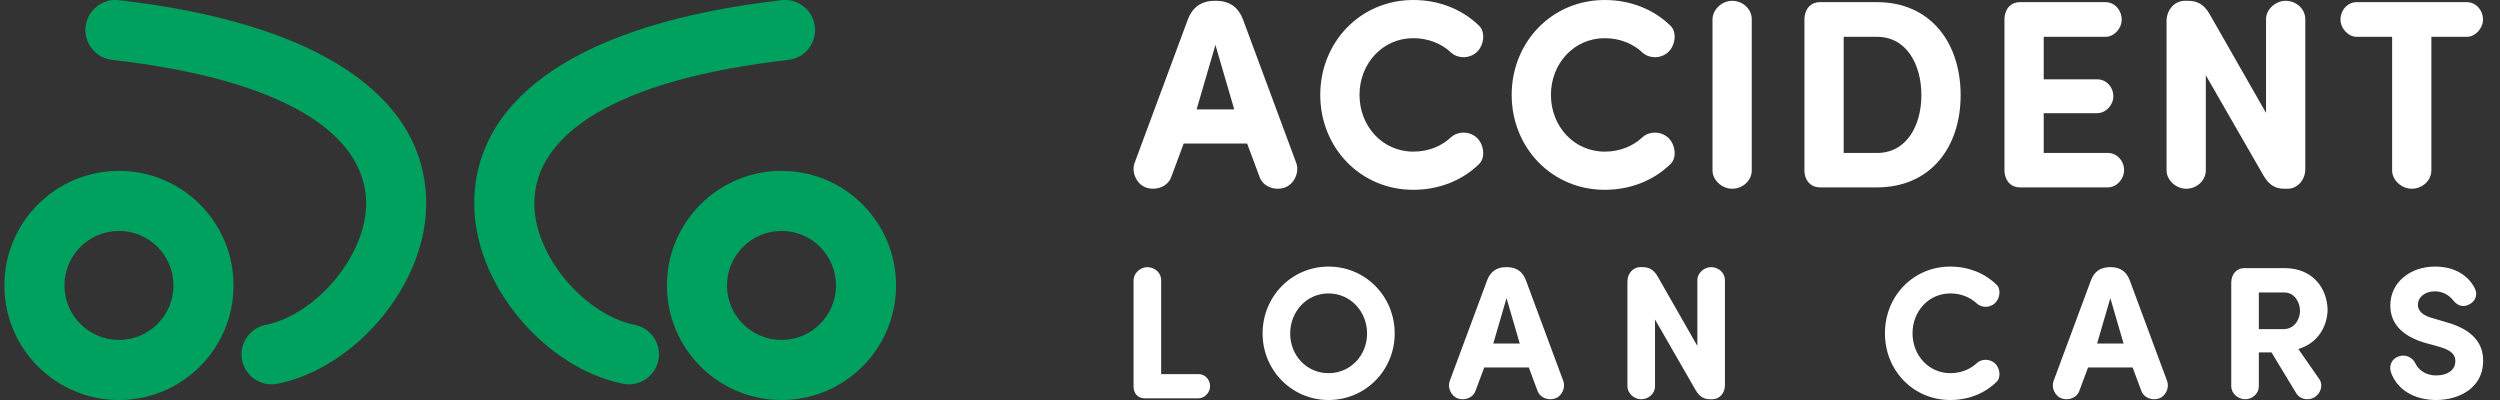
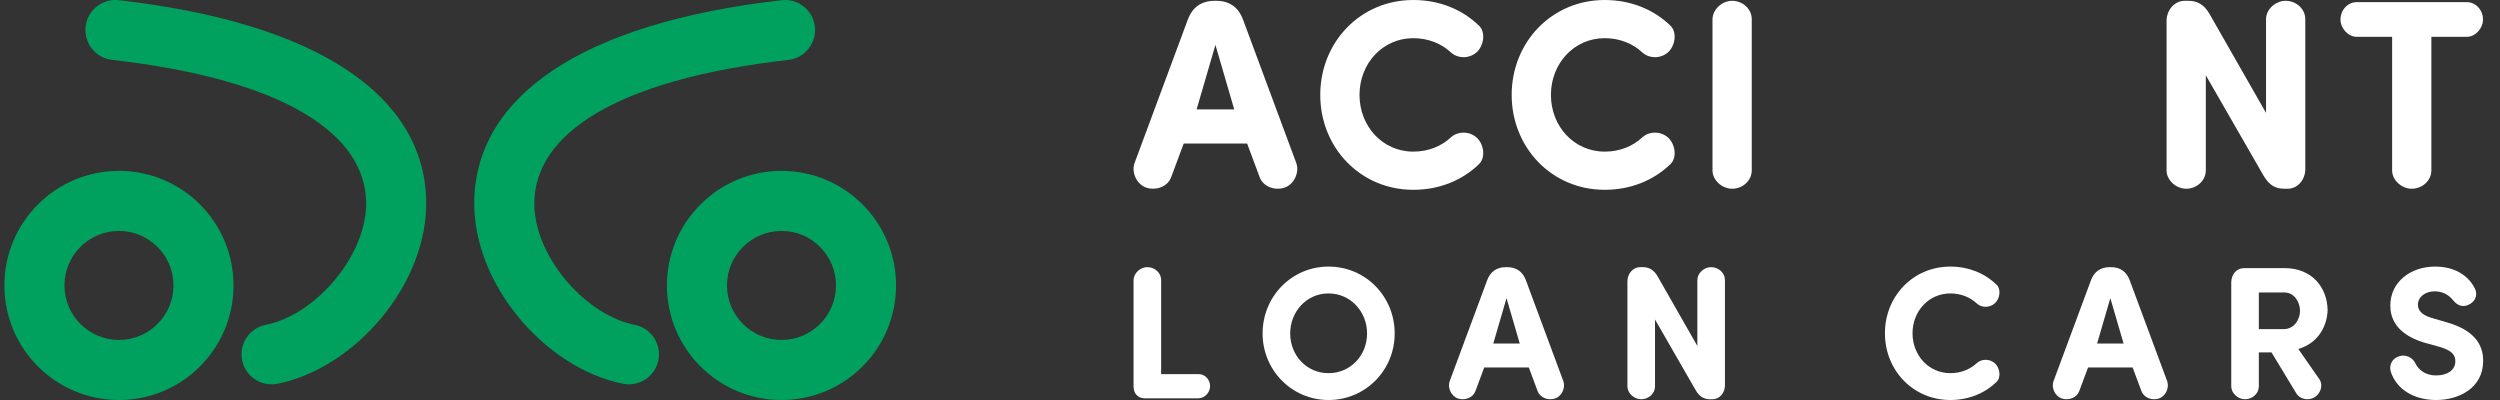
<svg xmlns="http://www.w3.org/2000/svg" width="200px" height="32px" viewBox="0 0 200 32" version="1.1">
  <rect x="0" y="0" width="200" height="32" fill="#333333" stroke="none" />
  <title>logo-accidentloancars</title>
  <g id="logo-accidentloancars" stroke="none" stroke-width="1" fill="none" fill-rule="evenodd">
    <g id="Group-4" transform="translate(0.351, 0)" fill-rule="nonzero">
      <g id="Group-2" fill="#00A15E">
        <g id="Group" transform="translate(37.589, 0)">
          <path d="M24.58,13.67 C19.518,13.67 15.415,17.773 15.415,22.835 C15.415,27.897 19.518,32 24.58,32 C29.642,32 33.745,27.897 33.745,22.835 C33.745,17.773 29.642,13.67 24.58,13.67 Z M24.58,18.474 C26.989,18.474 28.941,20.427 28.941,22.835 C28.941,25.243 26.989,27.196 24.58,27.196 C22.172,27.196 20.219,25.243 20.219,22.835 C20.219,20.427 22.172,18.474 24.58,18.474 Z" id="Oval" />
          <path d="M24.591,0.016 C25.909,-0.135 27.1,0.812 27.25,2.13 C27.401,3.448 26.454,4.638 25.136,4.789 C11.165,6.386 4.917,10.783 4.806,16.144 C4.719,20.323 8.671,25.008 12.62,25.941 L12.844,25.99 C14.145,26.25 14.988,27.515 14.728,28.816 C14.468,30.117 13.203,30.961 11.902,30.7 C5.659,29.452 -0.136,22.698 0.002,16.044 C0.176,7.727 8.523,1.852 24.591,0.016 Z" id="Path-2" />
        </g>
        <g id="Group" transform="translate(16.873, 16) scale(-1, 1) translate(-16.873, -16) ">
          <path d="M24.58,13.67 C19.518,13.67 15.415,17.773 15.415,22.835 C15.415,27.897 19.518,32 24.58,32 C29.642,32 33.745,27.897 33.745,22.835 C33.745,17.773 29.642,13.67 24.58,13.67 Z M24.58,18.474 C26.989,18.474 28.941,20.427 28.941,22.835 C28.941,25.243 26.989,27.196 24.58,27.196 C22.172,27.196 20.219,25.243 20.219,22.835 C20.219,20.427 22.172,18.474 24.58,18.474 Z" id="Oval" />
          <path d="M24.591,0.016 C25.909,-0.135 27.1,0.812 27.25,2.13 C27.401,3.448 26.454,4.638 25.136,4.789 C11.165,6.386 4.917,10.783 4.806,16.144 C4.719,20.323 8.671,25.008 12.62,25.941 L12.844,25.99 C14.145,26.25 14.988,27.515 14.728,28.816 C14.468,30.117 13.203,30.961 11.902,30.7 C5.659,29.452 -0.136,22.698 0.002,16.044 C0.176,7.727 8.523,1.852 24.591,0.016 Z" id="Path-2" />
        </g>
      </g>
      <g id="Group-3" transform="translate(90.334, 0)" fill="#FFFFFF">
        <g id="Accident" transform="translate(0, 0)">
          <path d="M9.086,11.485 L10.097,14.195 C10.377,14.926 11.28,15.27 12.076,15.012 C12.85,14.754 13.28,13.786 13.022,13.055 L8.742,1.527 C8.398,0.624 7.71,0.065 6.613,0.065 C6.613,0.065 6.484,0.065 6.484,0.065 C5.387,0.065 4.699,0.624 4.355,1.527 L0.075,13.055 C-0.183,13.786 0.247,14.754 1.021,15.012 C1.817,15.27 2.72,14.926 3,14.195 L4.011,11.485 L9.086,11.485 Z M5.043,8.753 L6.549,3.592 L8.054,8.753 L5.043,8.753 Z" id="Shape" />
          <path d="M14.936,7.592 C14.936,11.807 18.141,15.184 22.378,15.184 C24.485,15.184 26.314,14.41 27.625,13.141 C28.185,12.625 28.034,11.528 27.432,10.99 C26.83,10.474 25.948,10.495 25.41,10.969 C24.636,11.7 23.582,12.13 22.378,12.13 C19.926,12.13 18.076,10.108 18.076,7.592 C18.076,5.076 19.926,3.054 22.378,3.054 C23.582,3.054 24.636,3.484 25.41,4.215 C25.948,4.689 26.83,4.71 27.432,4.194 C28.034,3.656 28.185,2.559 27.625,2.043 C26.314,0.774 24.485,0 22.378,0 C18.141,0 14.936,3.377 14.936,7.592 Z" id="Path" />
          <path d="M30.249,7.592 C30.249,11.807 33.454,15.184 37.691,15.184 C39.798,15.184 41.627,14.41 42.938,13.141 C43.498,12.625 43.347,11.528 42.745,10.99 C42.143,10.474 41.261,10.495 40.723,10.969 C39.949,11.7 38.895,12.13 37.691,12.13 C35.239,12.13 33.389,10.108 33.389,7.592 C33.389,5.076 35.239,3.054 37.691,3.054 C38.895,3.054 39.949,3.484 40.723,4.215 C41.261,4.689 42.143,4.71 42.745,4.194 C43.347,3.656 43.498,2.559 42.938,2.043 C41.627,0.774 39.798,0 37.691,0 C33.454,0 30.249,3.377 30.249,7.592 Z" id="Path" />
          <path d="M49.455,1.527 C49.455,0.731 48.745,0.065 47.885,0.065 C47.068,0.065 46.337,0.753 46.315,1.527 L46.315,13.635 C46.315,14.41 47.068,15.098 47.885,15.098 C48.745,15.098 49.455,14.431 49.455,13.635 L49.455,1.527 Z" id="Path" />
-           <path d="M56.81,2.946 L59.477,2.946 C61.843,2.946 63.026,5.162 63.026,7.613 C63.026,10.044 61.843,12.237 59.477,12.237 L56.81,12.237 L56.81,2.946 Z M59.477,14.99 C63.736,14.99 66.166,11.807 66.166,7.613 C66.166,3.398 63.736,0.172 59.477,0.172 L54.918,0.172 C54.122,0.172 53.692,0.774 53.67,1.505 L53.67,13.657 C53.67,14.367 54.122,14.99 54.918,14.99 C54.918,14.99 59.477,14.99 59.477,14.99 Z" id="Shape" />
-           <path d="M70.919,0.172 C70.123,0.172 69.693,0.774 69.672,1.505 L69.672,13.657 C69.693,14.388 70.123,14.99 70.919,14.99 L77.952,14.99 C78.64,14.99 79.242,14.324 79.242,13.614 C79.242,12.861 78.662,12.237 77.952,12.237 L72.812,12.237 L72.812,9.054 L77.092,9.054 C77.78,9.054 78.382,8.409 78.382,7.7 C78.382,6.947 77.801,6.345 77.092,6.345 L72.812,6.345 L72.812,2.946 L77.758,2.946 C78.447,2.946 79.049,2.28 79.049,1.57 C79.049,0.796 78.468,0.172 77.758,0.172 L70.919,0.172 Z" id="Path" />
          <path d="M93.738,1.527 C93.738,0.731 93.028,0.065 92.168,0.065 C91.351,0.065 90.598,0.753 90.598,1.527 L90.598,9.033 L86.103,1.161 C85.608,0.28 85.028,0.065 84.361,0.065 L84.081,0.065 C83.307,0.065 82.64,0.774 82.64,1.678 L82.64,13.635 C82.64,14.41 83.393,15.098 84.21,15.098 C85.071,15.098 85.78,14.431 85.78,13.635 L85.78,6.022 L90.383,14.023 C90.878,14.883 91.415,15.098 92.06,15.098 L92.34,15.098 C93.093,15.098 93.738,14.41 93.738,13.528 L93.738,1.527 Z" id="Path" />
          <path d="M106.664,2.946 C107.33,2.946 107.954,2.28 107.954,1.57 C107.954,0.796 107.373,0.172 106.664,0.172 L97.846,0.172 C97.136,0.172 96.555,0.796 96.555,1.57 C96.555,2.28 97.179,2.946 97.846,2.946 L100.685,2.946 L100.685,13.635 C100.685,14.41 101.438,15.098 102.255,15.098 C103.115,15.098 103.825,14.431 103.825,13.635 L103.825,2.946 L106.664,2.946 Z" id="Path" />
        </g>
        <g id="Loan-Cars" transform="translate(0, 21.327)">
          <path d="M2.207,1.073 C2.207,0.514 1.708,0.045 1.104,0.045 C0.529,0.045 0.015,0.529 0,1.073 L0,9.599 C0,10.113 0.317,10.537 0.877,10.537 L5.215,10.537 C5.699,10.521 6.122,10.068 6.122,9.569 C6.122,9.04 5.714,8.602 5.215,8.602 L2.207,8.602 L2.207,1.073 Z" id="Path" />
          <path d="M12.53,5.351 C12.53,3.613 13.83,2.147 15.599,2.147 C17.367,2.147 18.682,3.613 18.682,5.351 C18.682,7.09 17.367,8.526 15.599,8.526 C13.83,8.526 12.53,7.09 12.53,5.351 Z M10.323,5.351 C10.323,8.284 12.651,10.673 15.599,10.673 C18.562,10.673 20.89,8.284 20.89,5.351 C20.89,2.388 18.562,0 15.599,0 C12.651,0 10.323,2.388 10.323,5.351 Z" id="Shape" />
          <path d="M31.62,8.072 L32.331,9.977 C32.527,10.491 33.162,10.733 33.722,10.552 C34.266,10.37 34.568,9.69 34.387,9.176 L31.379,1.073 C31.137,0.438 30.653,0.045 29.882,0.045 C29.882,0.045 29.791,0.045 29.791,0.045 C29.02,0.045 28.537,0.438 28.295,1.073 L25.286,9.176 C25.105,9.69 25.407,10.37 25.952,10.552 C26.511,10.733 27.146,10.491 27.342,9.977 L28.053,8.072 L31.62,8.072 Z M28.778,6.153 L29.837,2.525 L30.895,6.153 L28.778,6.153 Z" id="Shape" />
          <path d="M47.31,1.073 C47.31,0.514 46.811,0.045 46.206,0.045 C45.632,0.045 45.103,0.529 45.103,1.073 L45.103,6.349 L41.943,0.816 C41.596,0.197 41.187,0.045 40.719,0.045 L40.522,0.045 C39.978,0.045 39.509,0.544 39.509,1.179 L39.509,9.584 C39.509,10.128 40.038,10.612 40.613,10.612 C41.218,10.612 41.716,10.144 41.716,9.584 L41.716,4.233 L44.951,9.856 C45.299,10.461 45.677,10.612 46.131,10.612 L46.327,10.612 C46.856,10.612 47.31,10.128 47.31,9.509 L47.31,1.073 Z" id="Path" />
          <path d="M60.11,5.336 C60.11,8.299 62.362,10.673 65.34,10.673 C66.821,10.673 68.106,10.128 69.029,9.236 C69.422,8.874 69.316,8.103 68.892,7.725 C68.469,7.362 67.849,7.377 67.472,7.71 C66.927,8.224 66.187,8.526 65.34,8.526 C63.617,8.526 62.317,7.105 62.317,5.336 C62.317,3.568 63.617,2.147 65.34,2.147 C66.187,2.147 66.927,2.449 67.472,2.963 C67.849,3.296 68.469,3.311 68.892,2.948 C69.316,2.57 69.422,1.799 69.029,1.436 C68.106,0.544 66.821,0 65.34,0 C62.362,0 60.11,2.373 60.11,5.336 Z" id="Path" />
-           <path d="M79.926,8.072 L80.636,9.977 C80.833,10.491 81.468,10.733 82.027,10.552 C82.571,10.37 82.874,9.69 82.692,9.176 L79.684,1.073 C79.442,0.438 78.958,0.045 78.187,0.045 C78.187,0.045 78.097,0.045 78.097,0.045 C77.326,0.045 76.842,0.438 76.6,1.073 L73.592,9.176 C73.41,9.69 73.713,10.37 74.257,10.552 C74.816,10.733 75.451,10.491 75.648,9.977 L76.358,8.072 L79.926,8.072 Z M77.084,6.153 L78.142,2.525 L79.2,6.153 L77.084,6.153 Z" id="Shape" />
+           <path d="M79.926,8.072 L80.636,9.977 C80.833,10.491 81.468,10.733 82.027,10.552 C82.571,10.37 82.874,9.69 82.692,9.176 L79.684,1.073 C79.442,0.438 78.958,0.045 78.187,0.045 C78.187,0.045 78.097,0.045 78.097,0.045 C77.326,0.045 76.842,0.438 76.6,1.073 L73.592,9.176 C73.41,9.69 73.713,10.37 74.257,10.552 C74.816,10.733 75.451,10.491 75.648,9.977 L76.358,8.072 L79.926,8.072 M77.084,6.153 L78.142,2.525 L79.2,6.153 L77.084,6.153 Z" id="Shape" />
          <path d="M92.063,2.071 C92.894,2.071 93.317,2.887 93.317,3.537 C93.317,4.218 92.864,5.004 92.002,5.004 L90.022,5.004 L90.022,2.071 L92.063,2.071 Z M95.524,3.477 C95.494,1.784 94.391,0.121 92.063,0.121 L88.873,0.121 C88.208,0.121 87.83,0.635 87.815,1.255 L87.815,9.584 C87.815,10.128 88.344,10.612 88.918,10.612 C89.523,10.612 90.022,10.144 90.022,9.584 L90.022,6.863 L91.035,6.863 L93.03,10.159 C93.317,10.612 93.982,10.748 94.466,10.461 C94.98,10.159 95.177,9.478 94.874,9.025 L93.181,6.591 C94.723,6.138 95.479,4.837 95.524,3.477 Z" id="Shape" />
          <path d="M100.586,8.435 C101.04,9.781 102.37,10.673 104.214,10.673 C106.059,10.673 107.933,9.69 107.963,7.619 C107.994,6.621 107.631,5.2 105.106,4.475 L103.867,4.112 C102.854,3.825 102.748,3.326 102.748,3.054 C102.748,2.434 103.323,1.98 104.094,1.98 C104.562,1.98 105.137,2.147 105.575,2.706 C105.938,3.159 106.422,3.311 106.966,2.963 C107.344,2.721 107.555,2.237 107.298,1.738 C106.739,0.65 105.62,0 104.124,0 C102.128,0 100.541,1.255 100.541,3.114 C100.541,4.051 100.934,5.367 103.232,6.077 L104.487,6.425 C105.545,6.727 105.756,7.135 105.741,7.604 C105.726,8.284 105.106,8.707 104.214,8.707 C103.277,8.707 102.763,8.193 102.536,7.725 C102.325,7.286 101.766,6.969 101.176,7.196 C100.662,7.392 100.42,7.906 100.586,8.435 Z" id="Path" />
        </g>
      </g>
    </g>
  </g>
</svg>